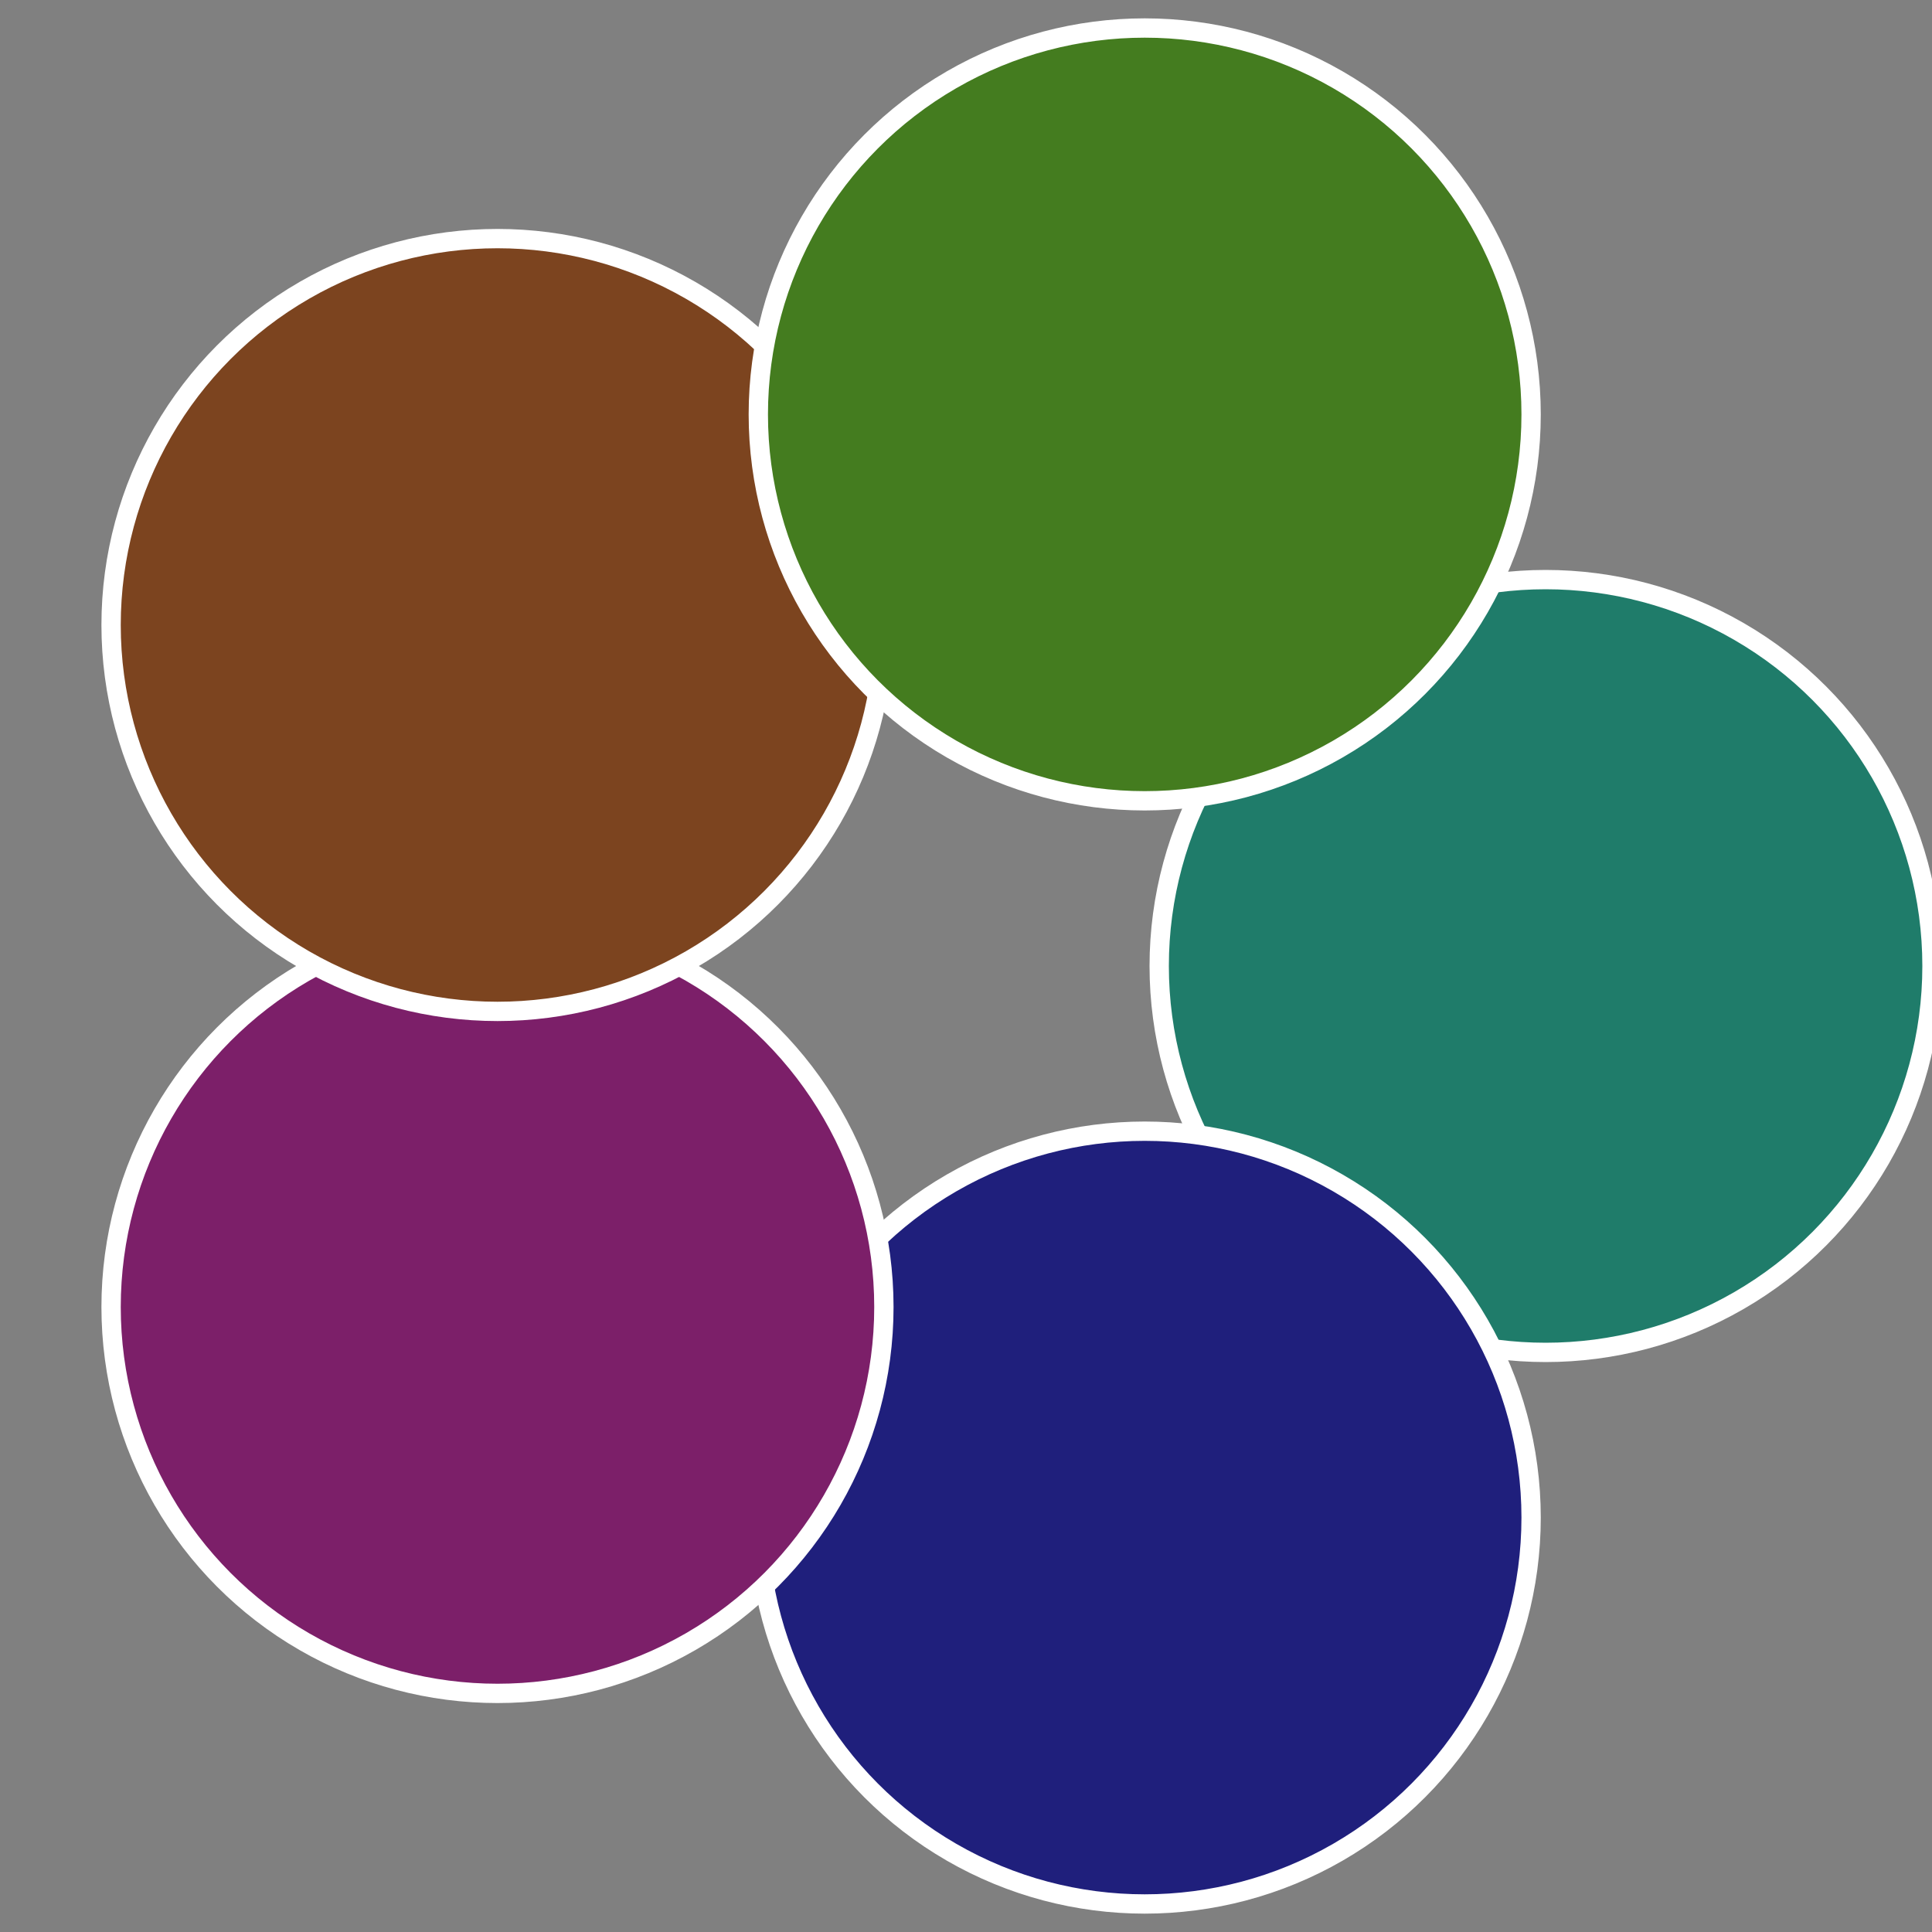
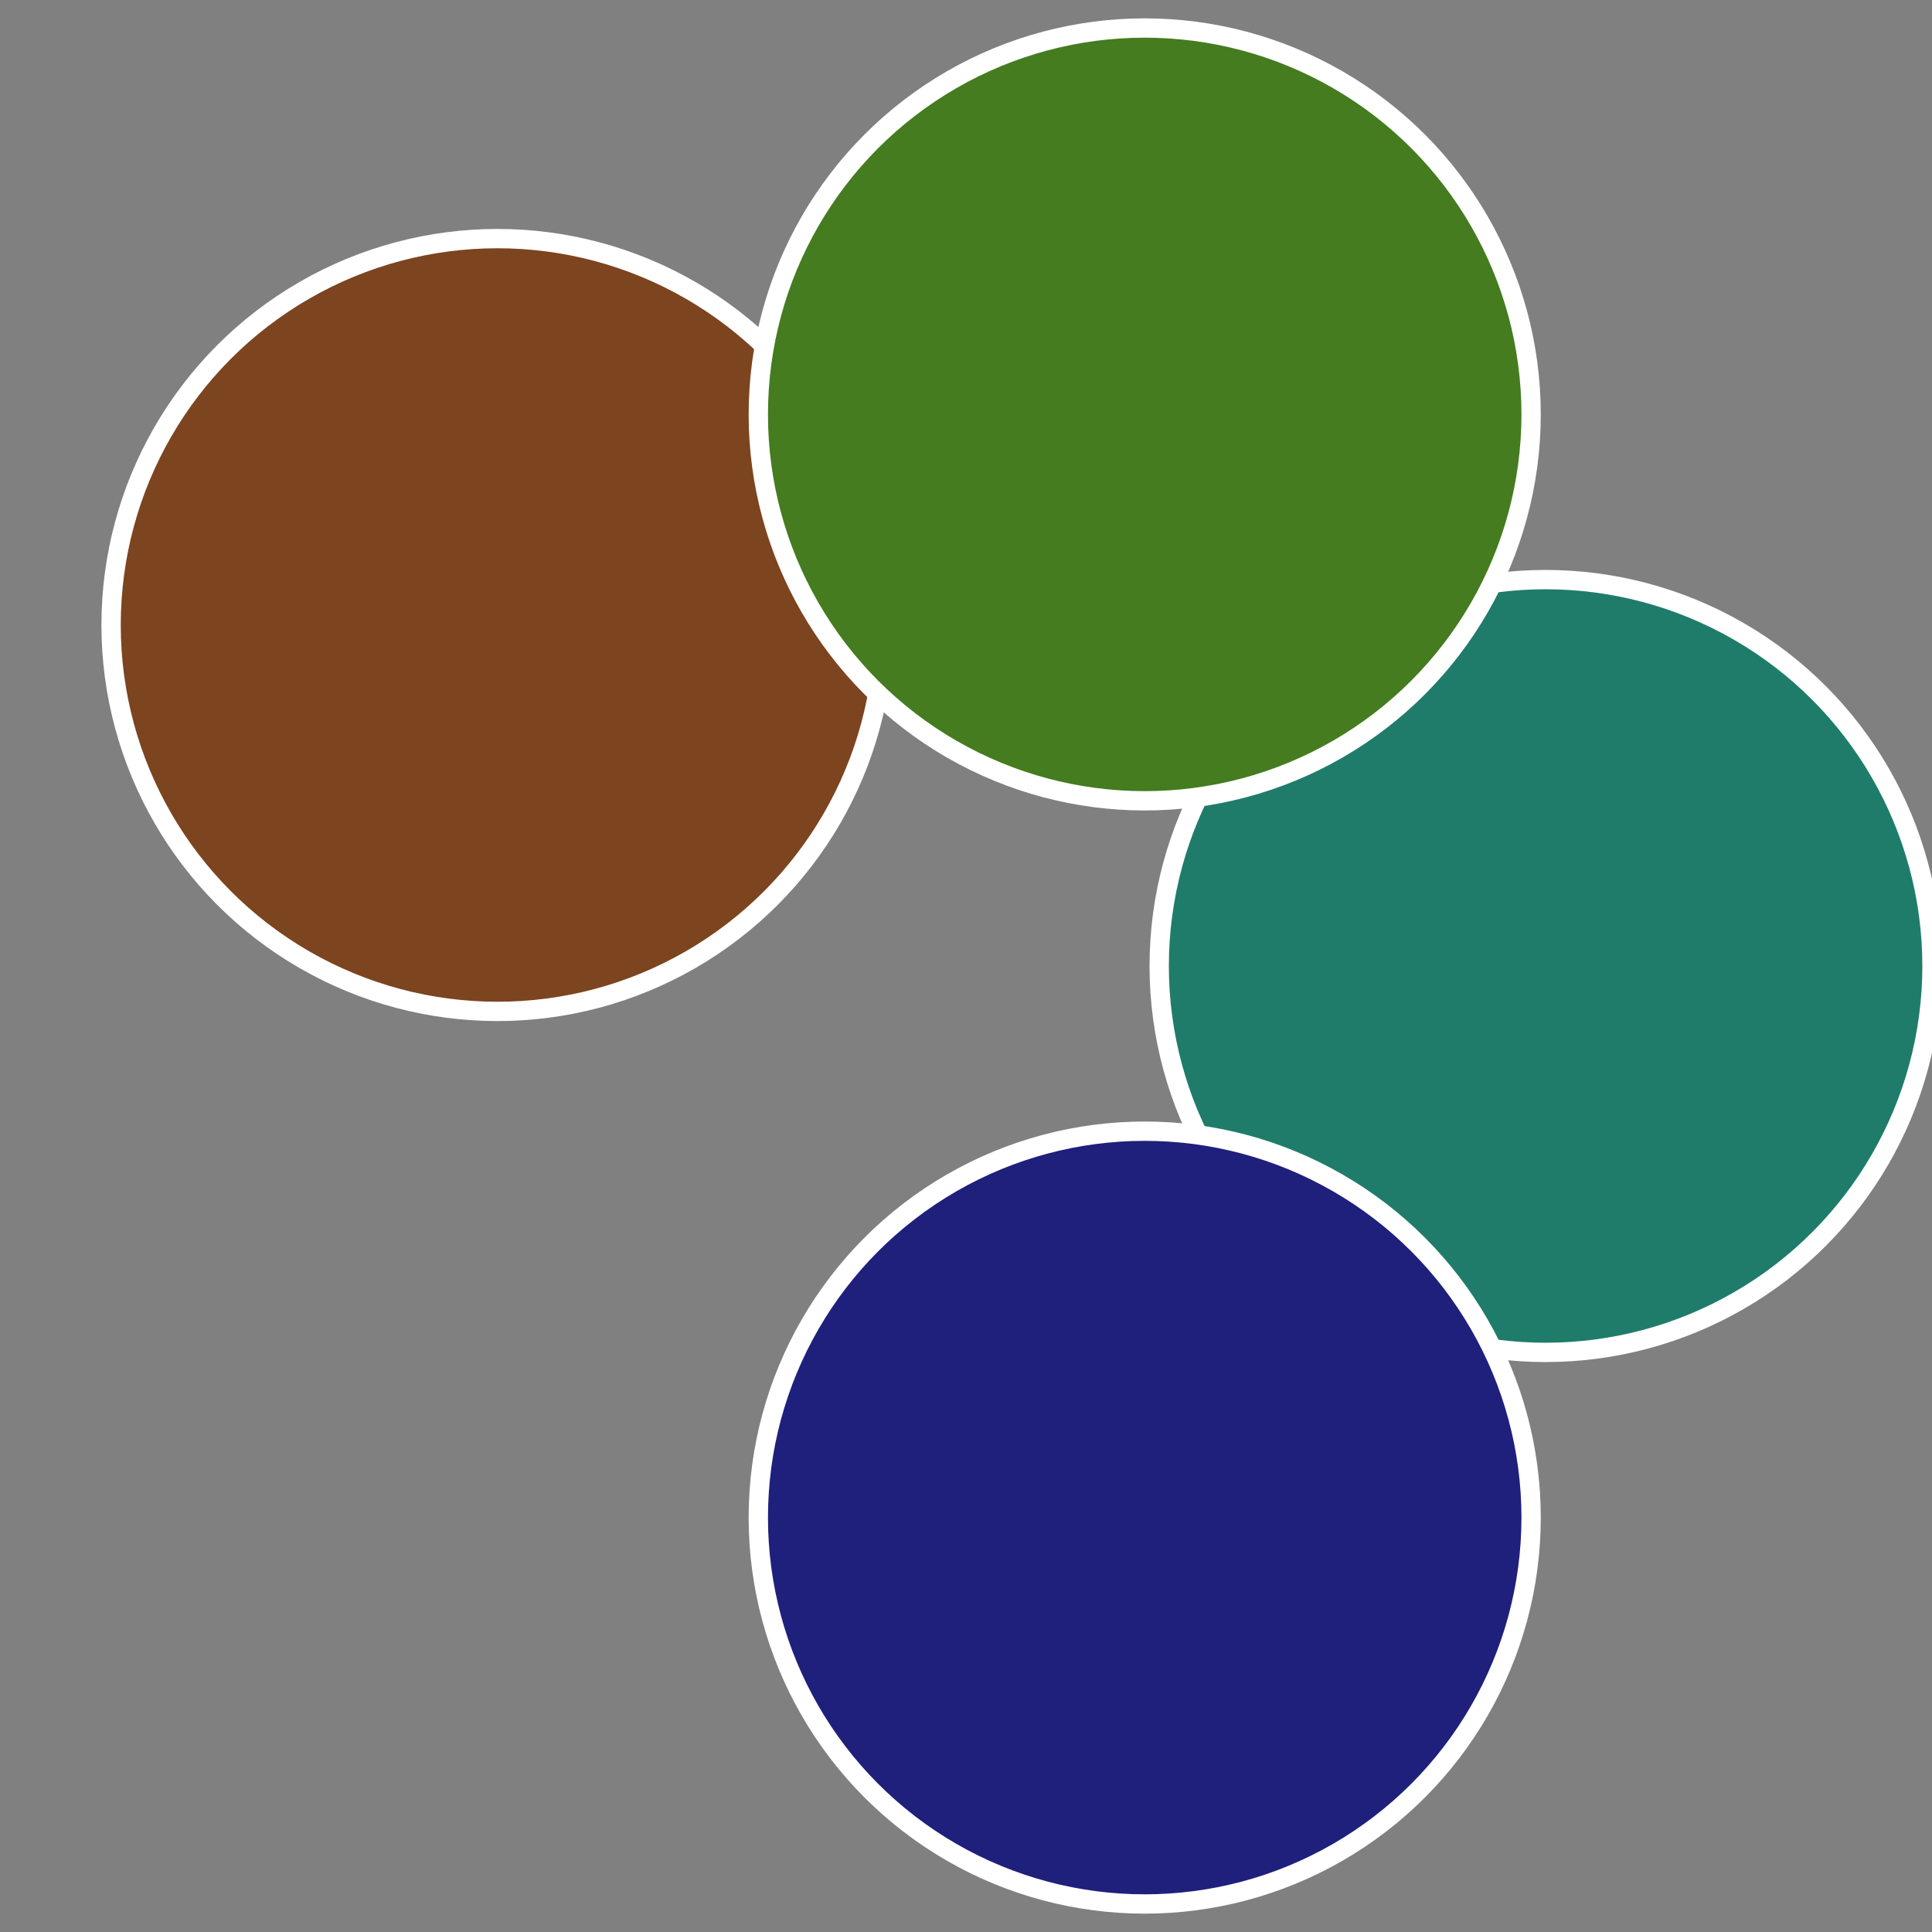
<svg xmlns="http://www.w3.org/2000/svg" width="500" height="500" viewBox="-1 -1 2 2">
  <rect x="-1" y="-1" width="2" height="2" fill="#808080" stroke="none" />
  <circle cx="0.6" cy="0" r="0.4" fill="#1f7c6a" stroke="#fff" stroke-width="1%" />
  <circle cx="0.185" cy="0.571" r="0.4" fill="#1f1f7c" stroke="#fff" stroke-width="1%" />
-   <circle cx="-0.485" cy="0.353" r="0.4" fill="#7c1f69" stroke="#fff" stroke-width="1%" />
  <circle cx="-0.485" cy="-0.353" r="0.4" fill="#7c441f" stroke="#fff" stroke-width="1%" />
  <circle cx="0.185" cy="-0.571" r="0.4" fill="#447c1f" stroke="#fff" stroke-width="1%" />
</svg>